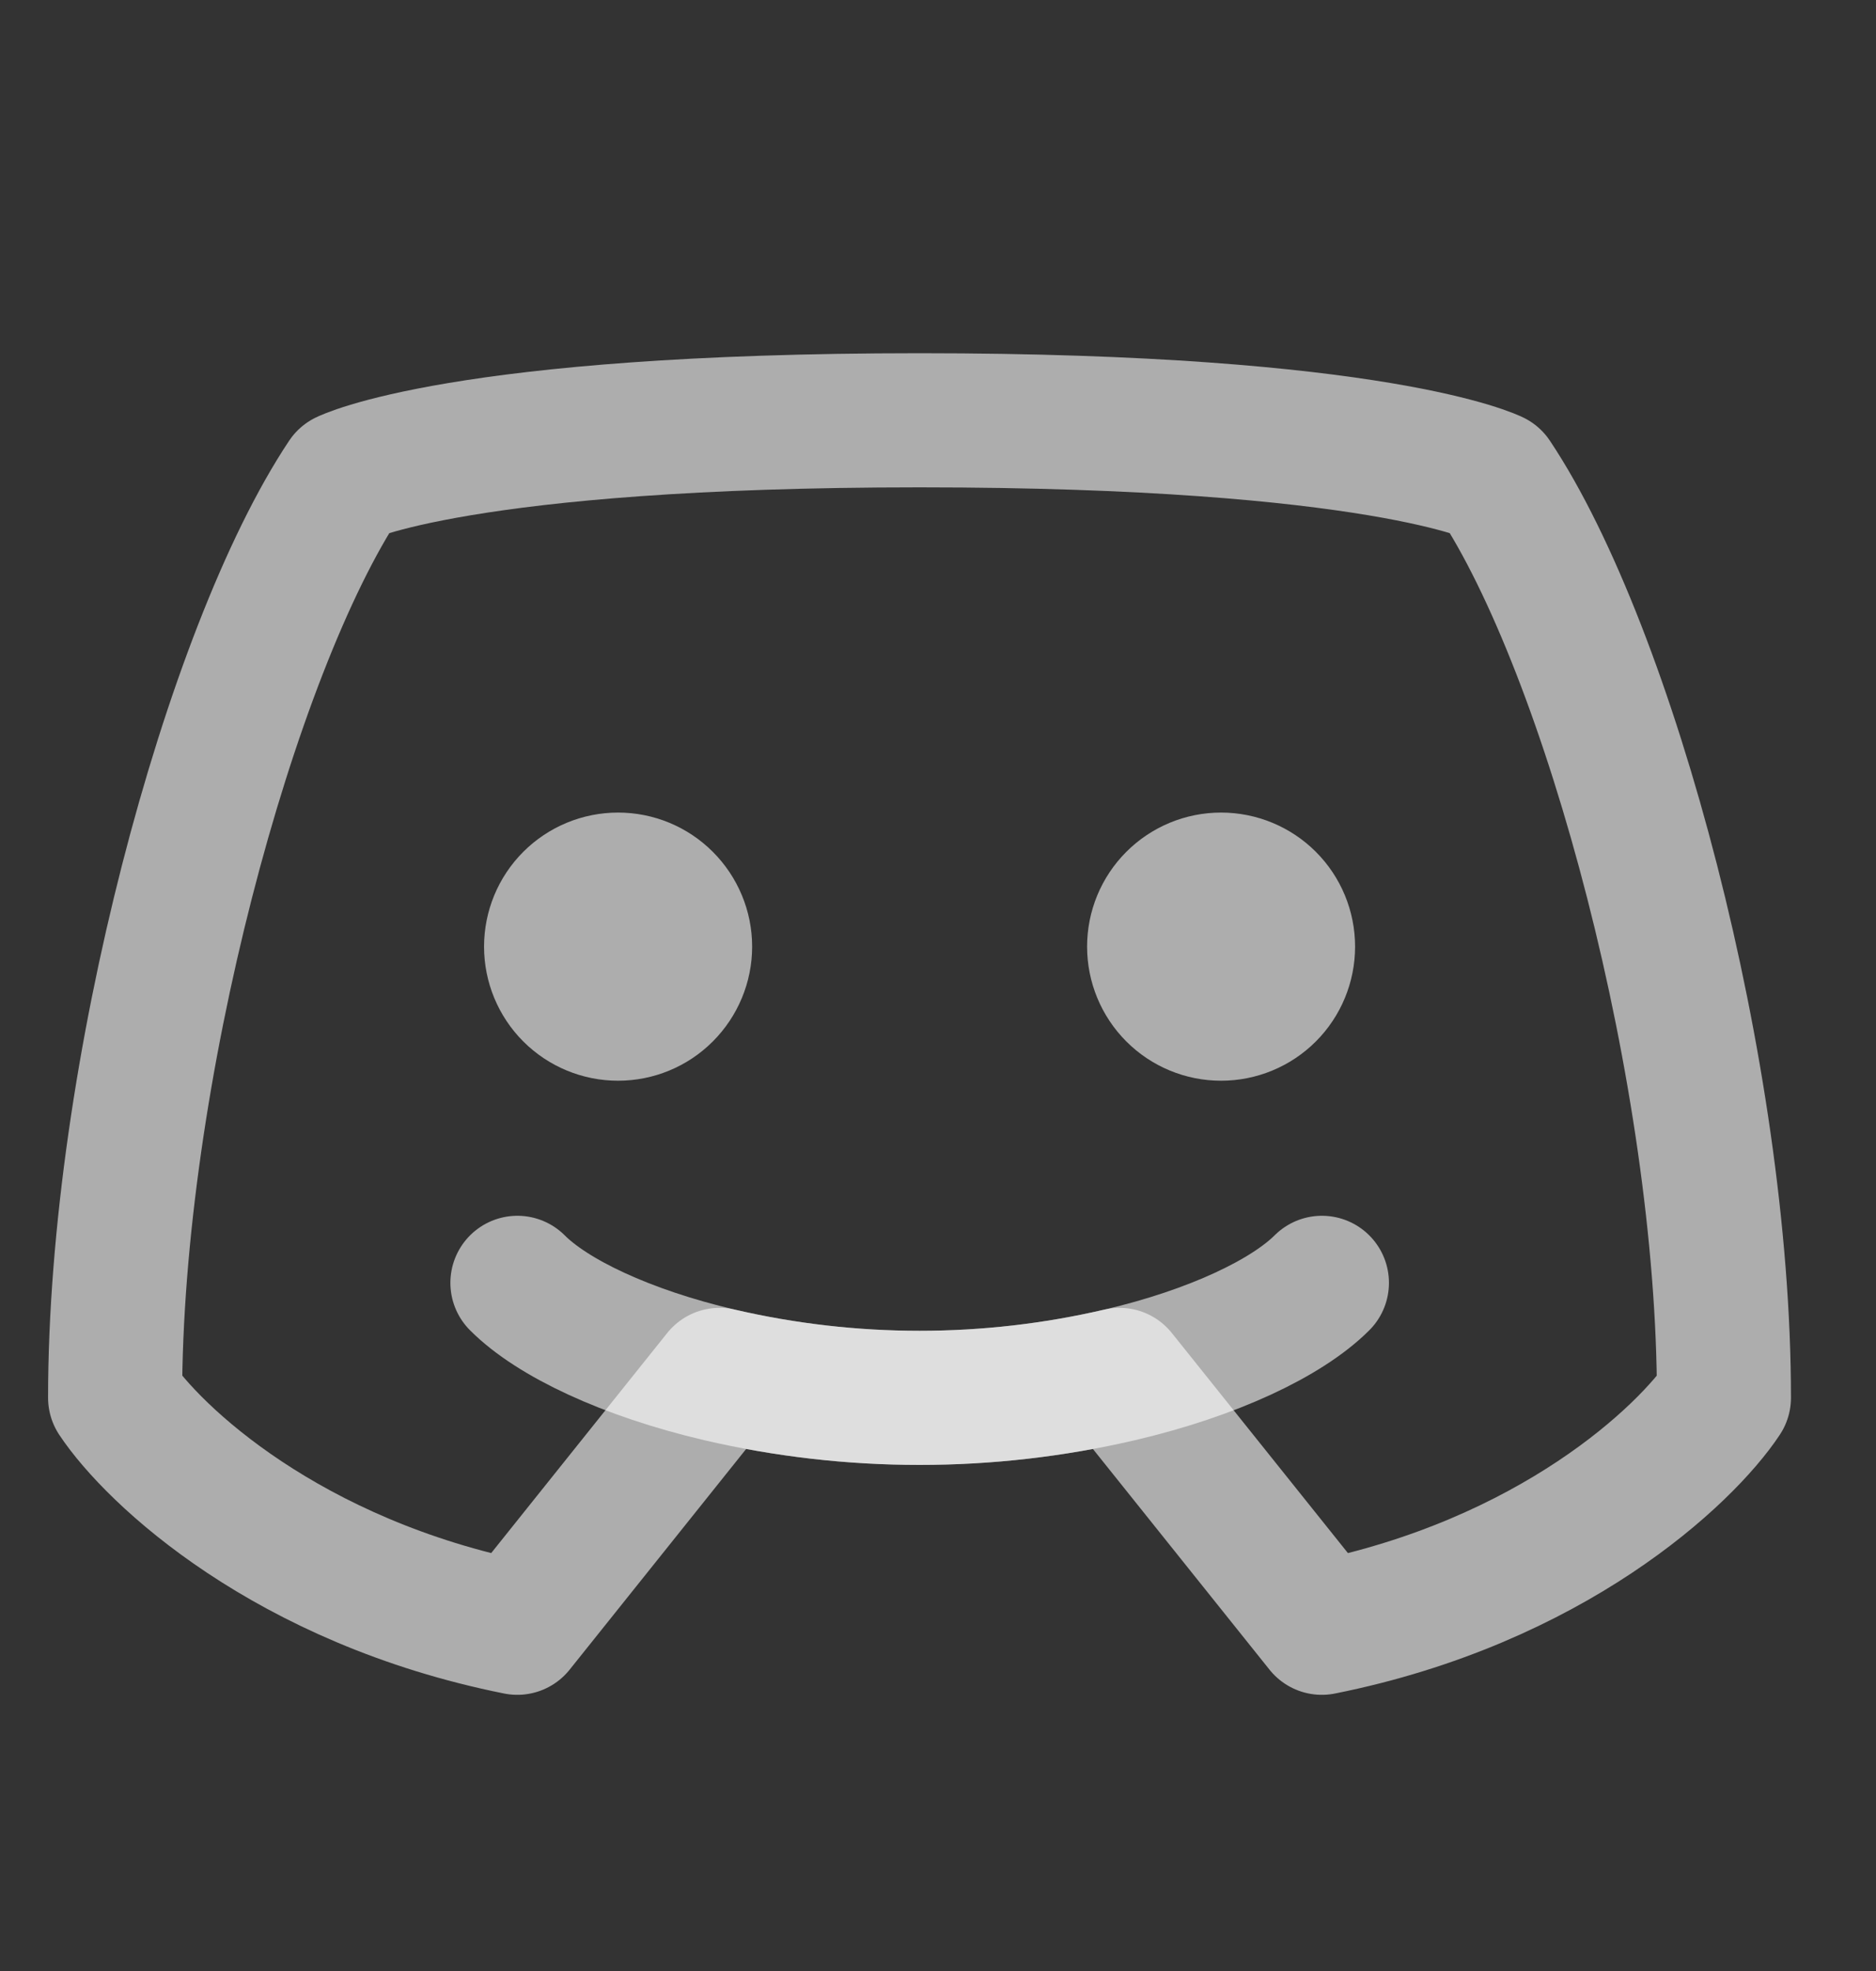
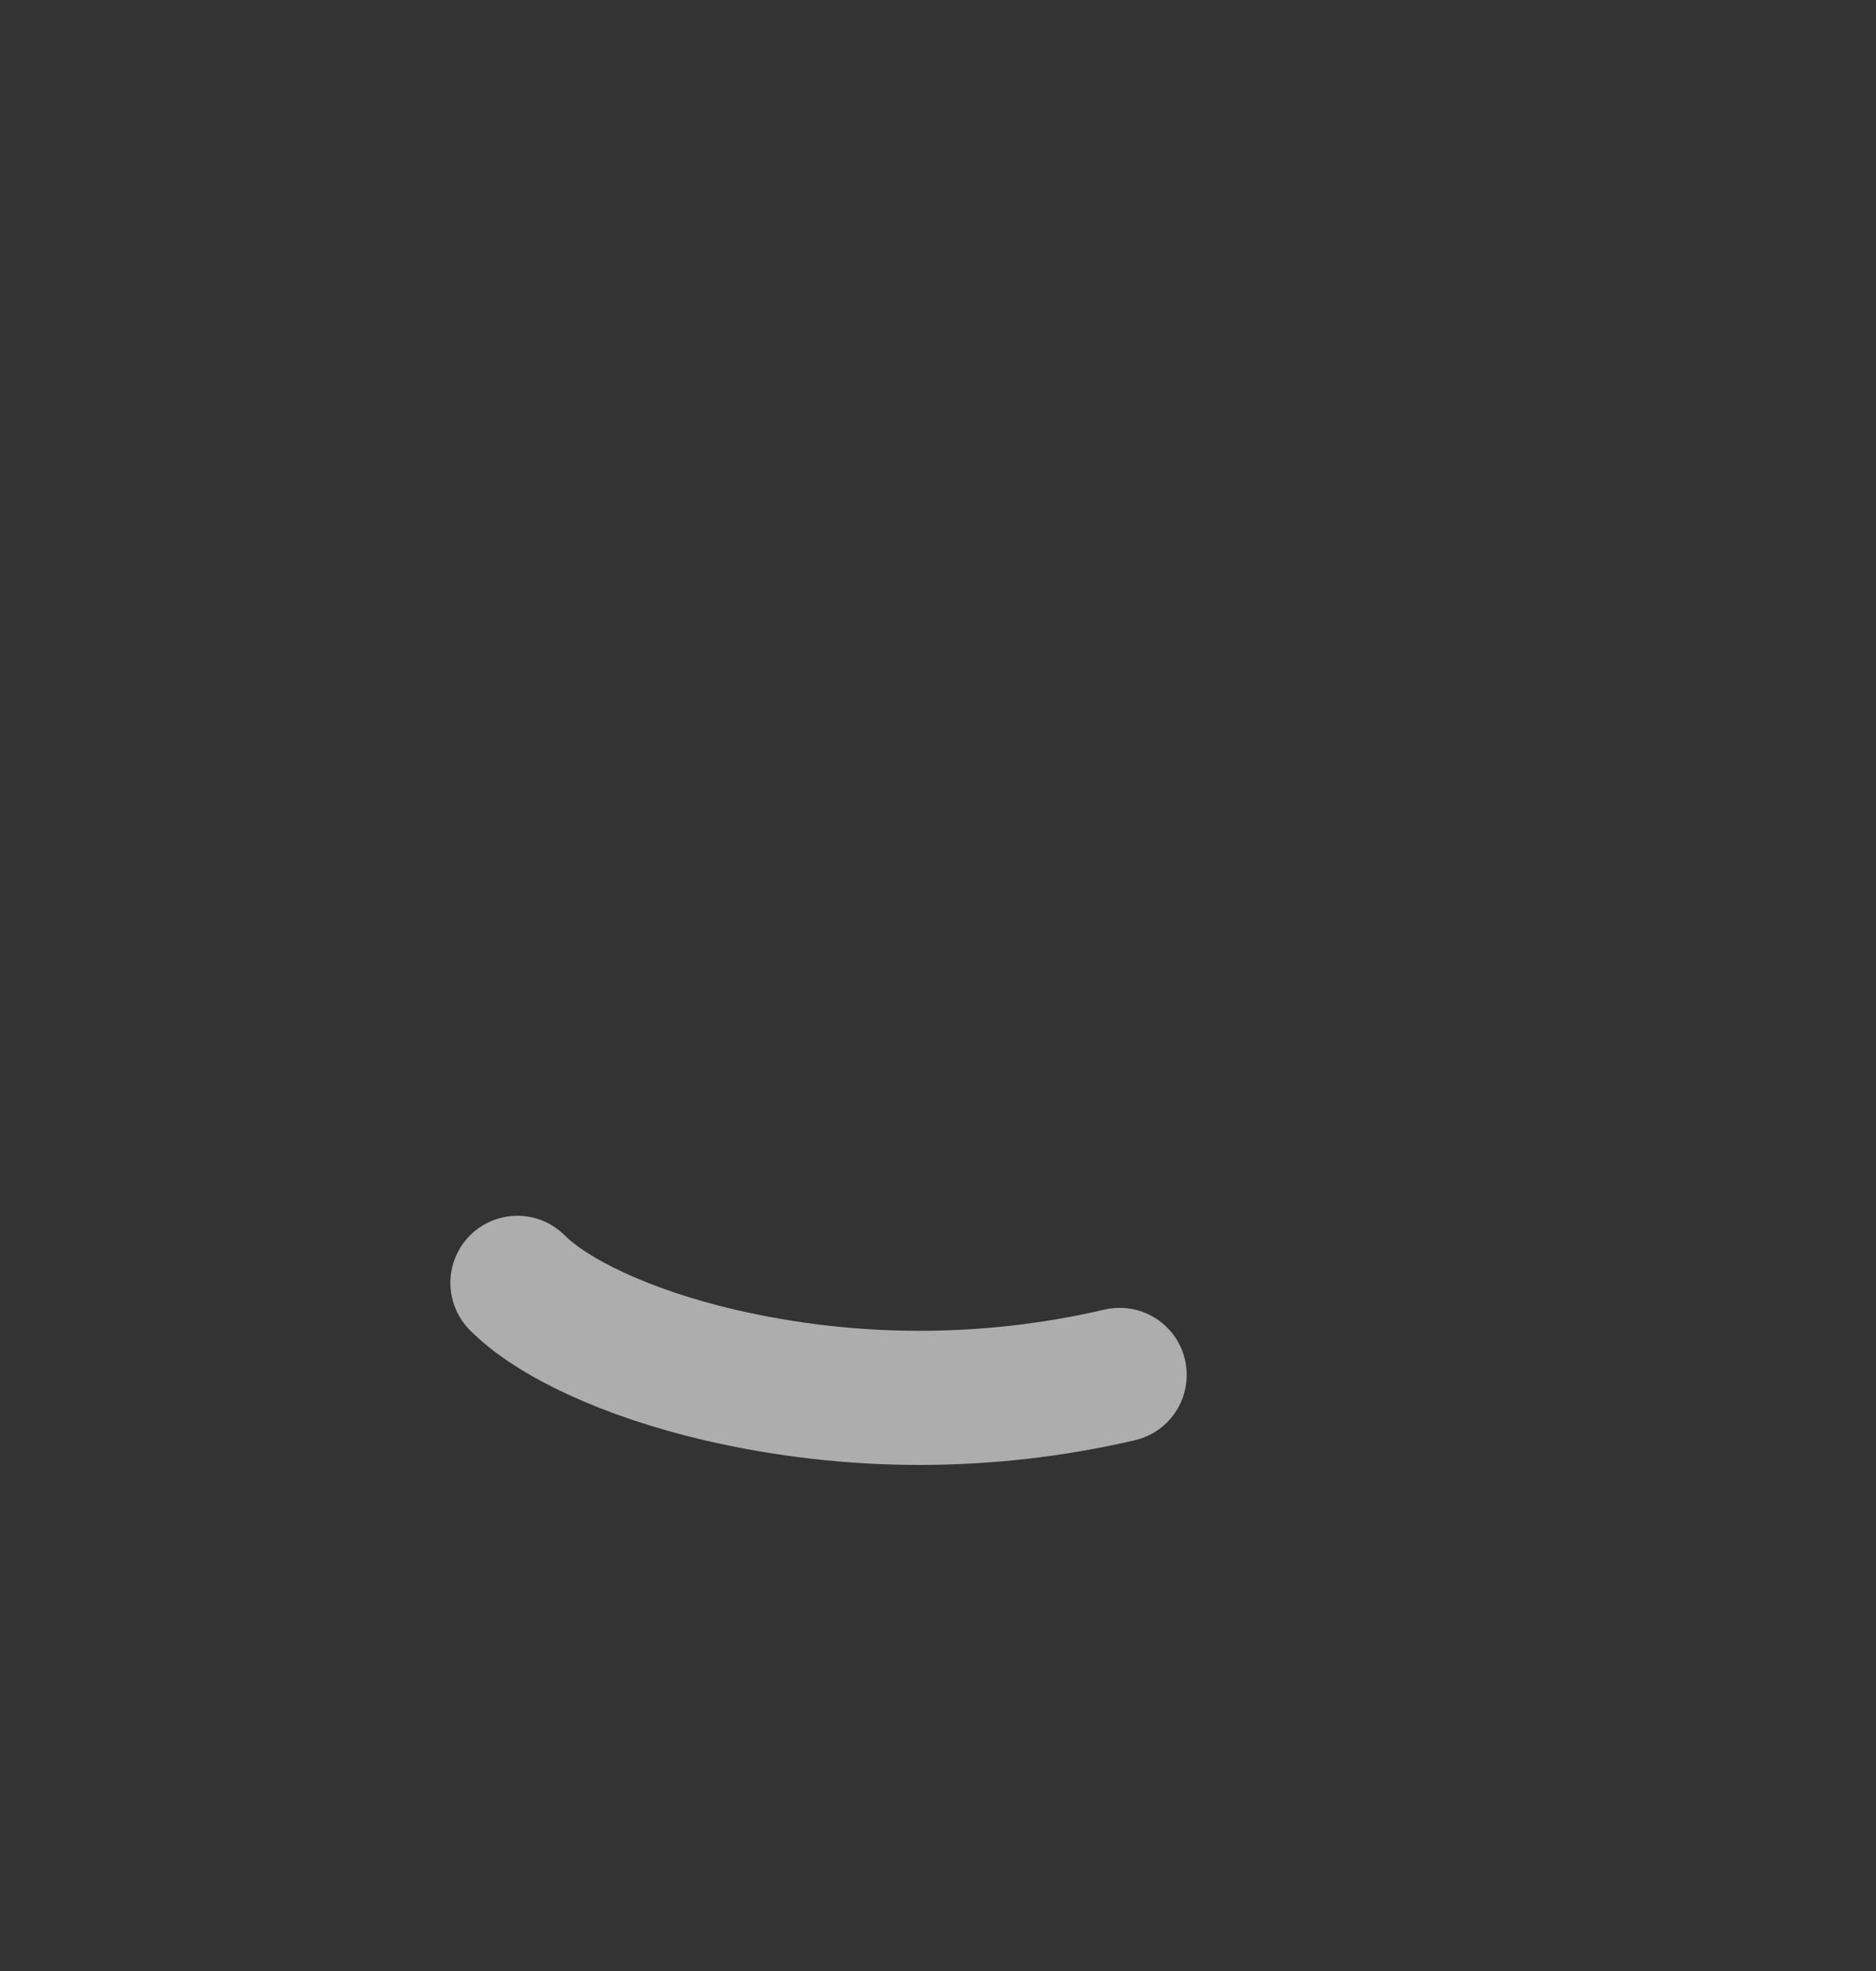
<svg xmlns="http://www.w3.org/2000/svg" width="20" height="21" viewBox="0 0 20 21" fill="none">
  <rect x="0" y="0" width="20" height="21" fill="#333333" stroke="none" />
-   <path d="M5.875 10.086C5.875 10.275 5.95 10.457 6.084 10.591C6.218 10.725 6.4 10.8 6.589 10.8C6.779 10.8 6.96 10.725 7.094 10.591C7.228 10.457 7.304 10.275 7.304 10.086C7.304 9.896 7.228 9.715 7.094 9.581C6.96 9.447 6.779 9.372 6.589 9.372C6.4 9.372 6.218 9.447 6.084 9.581C5.95 9.715 5.875 9.896 5.875 10.086ZM12.304 10.086C12.304 10.275 12.379 10.457 12.513 10.591C12.647 10.725 12.828 10.8 13.018 10.8C13.207 10.8 13.389 10.725 13.523 10.591C13.657 10.457 13.732 10.275 13.732 10.086C13.732 9.896 13.657 9.715 13.523 9.581C13.389 9.447 13.207 9.372 13.018 9.372C12.828 9.372 12.647 9.447 12.513 9.581C12.379 9.715 12.304 9.896 12.304 10.086Z" stroke="white" stroke-opacity="0.6" stroke-width="1.429" />
-   <path d="M1.227 14.892C1.227 11.462 2.452 6.929 3.677 5.092C3.677 5.092 4.902 4.478 9.804 4.478C14.705 4.478 15.929 5.092 15.929 5.092C17.155 6.929 18.379 11.462 18.379 14.892C17.972 15.506 16.542 16.853 14.092 17.343L11.935 14.649C10.532 14.975 9.074 14.975 7.671 14.649L5.515 17.343C3.065 16.853 1.635 15.505 1.227 14.892Z" stroke="white" stroke-opacity="0.6" stroke-width="1.429" stroke-linecap="round" stroke-linejoin="round" />
-   <path d="M5.516 13.668C5.888 14.041 6.673 14.415 7.671 14.649C9.075 14.975 10.534 14.975 11.937 14.649C12.936 14.415 13.719 14.041 14.093 13.668" stroke="white" stroke-opacity="0.6" stroke-width="1.429" stroke-linecap="round" stroke-linejoin="round" />
+   <path d="M5.516 13.668C5.888 14.041 6.673 14.415 7.671 14.649C9.075 14.975 10.534 14.975 11.937 14.649" stroke="white" stroke-opacity="0.6" stroke-width="1.429" stroke-linecap="round" stroke-linejoin="round" />
</svg>